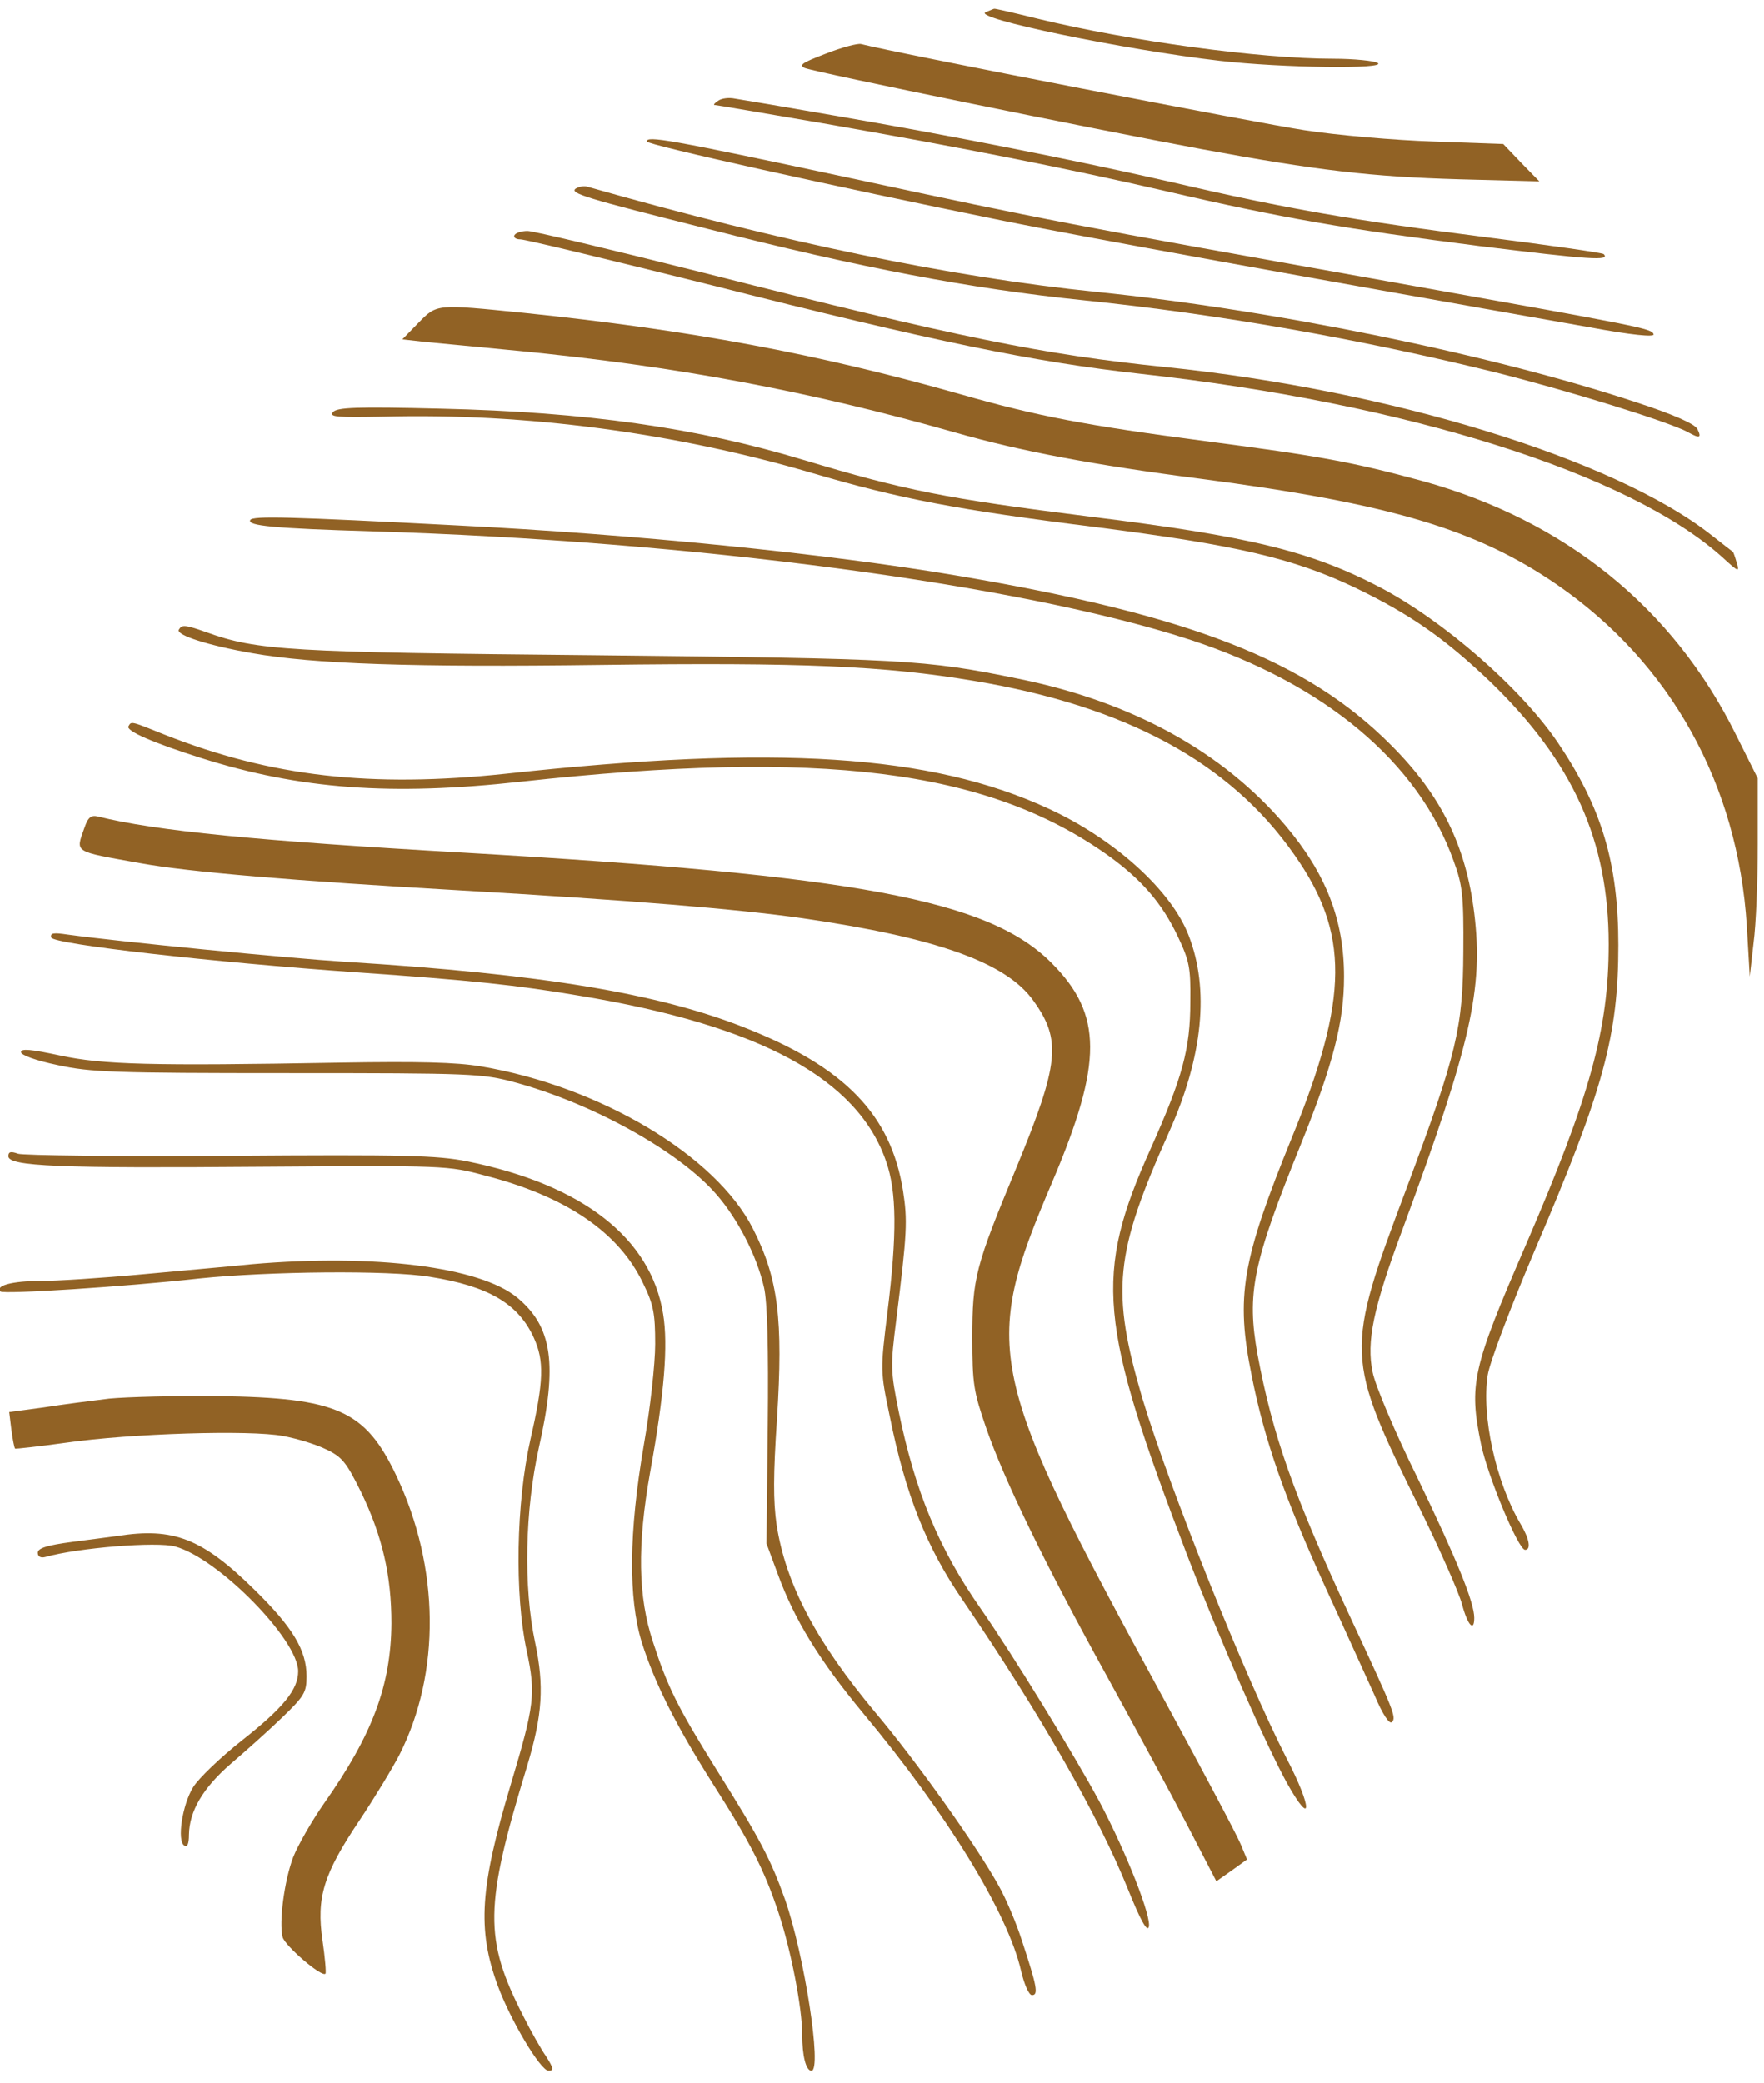
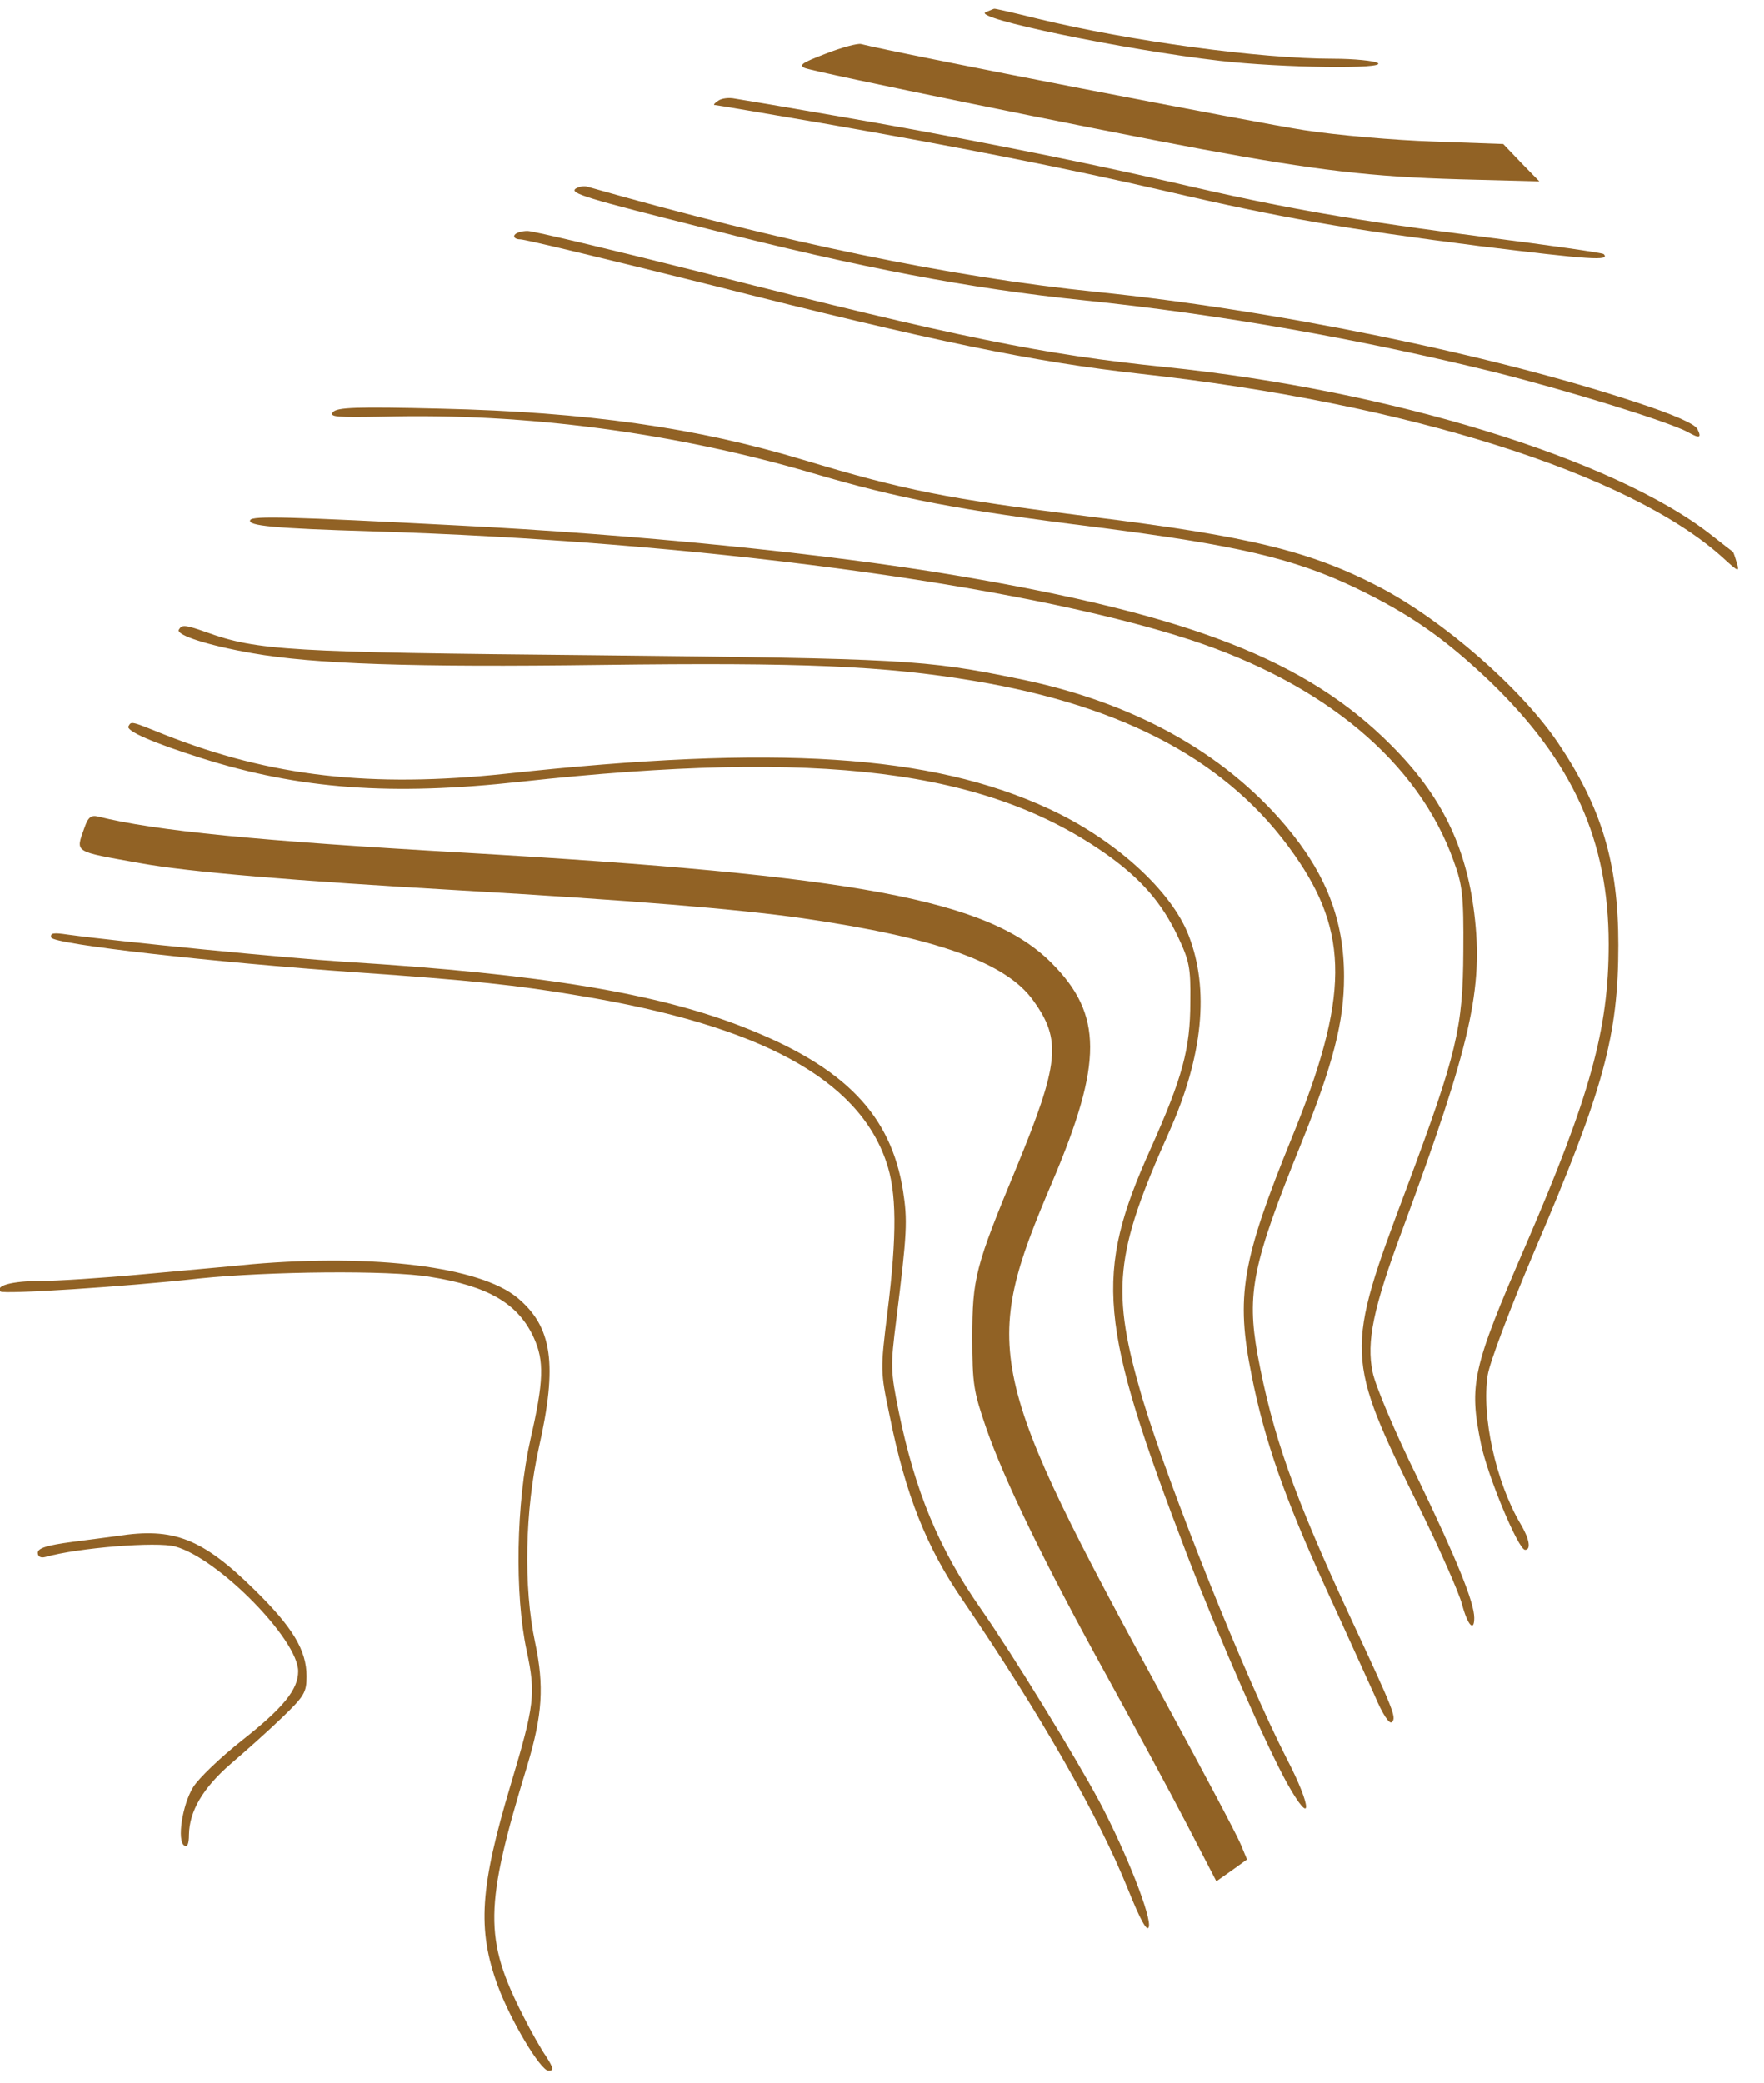
<svg xmlns="http://www.w3.org/2000/svg" version="1.0" width="420pt" height="496pt" viewBox="0 0 420 496" preserveAspectRatio="xMidYMid meet">
  <g transform="translate(0,496) scale(0.1,-0.1)" fill="#916225" stroke="none">
-     <path d="M2347 4931 c-36 -14 331 -90 558 -116 148 -17 399 -20 375 -5 -8 5 -56 10 -106 10 -174 0 -484 42 -702 95 -57 14 -104 25 -105 24 -1 0 -10 -4 -20 -8z" />
+     <path d="M2347 4931 c-36 -14 331 -90 558 -116 148 -17 399 -20 375 -5 -8 5 -56 10 -106 10 -174 0 -484 42 -702 95 -57 14 -104 25 -105 24 -1 0 -10 -4 -20 -8" />
    <path d="M1966 4832 c-55 -21 -65 -27 -50 -34 24 -10 695 -147 944 -193 276 -51 405 -66 615 -72 l190 -5 -43 44 -43 45 -167 6 c-92 3 -230 15 -307 27 -106 16 -965 182 -1055 205 -8 2 -46 -8 -84 -23z" />
    <path d="M1710 4720 c-8 -5 -12 -10 -9 -10 3 0 120 -20 260 -44 332 -58 580 -107 814 -161 280 -65 428 -90 748 -131 261 -32 312 -36 295 -19 -3 3 -129 21 -279 40 -315 40 -478 68 -744 130 -236 54 -535 113 -810 160 -115 20 -221 38 -235 40 -14 3 -32 1 -40 -5z" />
-     <path d="M1540 4623 c0 -8 450 -108 850 -189 182 -37 723 -135 1393 -253 102 -19 156 -24 154 -17 -5 14 -21 17 -632 126 -768 137 -806 144 -1281 246 -435 93 -484 101 -484 87z" />
    <path d="M1371 4511 c-16 -11 23 -23 314 -96 366 -93 623 -142 895 -170 322 -33 657 -92 978 -171 172 -43 411 -117 459 -142 30 -17 35 -15 24 7 -7 12 -56 34 -148 64 -342 113 -859 219 -1283 262 -344 35 -747 118 -1210 250 -8 3 -21 1 -29 -4z" />
    <path d="M1225 4400 c-3 -5 3 -10 14 -10 12 0 218 -50 459 -110 525 -133 764 -182 1017 -210 634 -70 1164 -237 1386 -437 38 -35 41 -36 34 -13 -4 14 -8 25 -9 26 0 0 -25 19 -54 42 -231 180 -762 343 -1297 398 -294 30 -491 70 -1102 225 -215 54 -403 99 -417 99 -13 0 -28 -4 -31 -10z" />
-     <path d="M996 4191 l-38 -39 53 -6 c30 -3 128 -12 219 -21 383 -37 700 -97 1045 -195 154 -44 328 -77 584 -110 451 -59 656 -120 848 -252 270 -186 431 -475 452 -813 l7 -120 9 80 c6 44 10 150 10 236 l0 156 -52 104 c-150 303 -407 510 -747 604 -166 45 -242 59 -518 95 -282 37 -398 59 -580 111 -342 97 -644 153 -1040 194 -210 21 -207 22 -252 -24z" />
    <path d="M793 3979 c-10 -12 9 -13 120 -11 338 9 692 -38 1020 -134 210 -62 348 -88 676 -129 336 -43 470 -74 617 -144 131 -63 214 -121 323 -225 196 -190 281 -377 281 -624 0 -203 -44 -361 -198 -718 -127 -293 -135 -330 -106 -472 16 -77 89 -252 105 -252 15 0 10 27 -11 62 -59 100 -93 257 -78 354 5 31 53 158 112 297 164 383 199 511 199 727 0 196 -40 328 -144 482 -88 130 -273 291 -424 370 -165 86 -309 121 -690 168 -343 43 -439 62 -682 135 -255 77 -517 114 -863 122 -202 5 -247 3 -257 -8z" />
    <path d="M596 3722 c-8 -14 58 -20 289 -27 763 -23 1541 -126 1945 -257 323 -105 547 -292 631 -528 21 -57 24 -82 23 -215 -1 -182 -15 -242 -134 -561 -149 -396 -148 -403 30 -765 48 -98 94 -202 101 -229 13 -49 29 -67 29 -32 0 37 -42 140 -135 333 -53 107 -101 221 -107 252 -15 72 1 152 72 342 162 439 192 571 170 751 -20 161 -79 281 -198 400 -201 202 -478 310 -1036 404 -307 52 -767 98 -1186 119 -404 21 -488 23 -494 13z" />
    <path d="M426 3461 c-8 -13 71 -38 174 -56 147 -26 379 -34 834 -28 476 6 670 -2 885 -38 361 -60 609 -194 762 -413 132 -187 131 -341 -5 -674 -120 -295 -134 -379 -96 -567 31 -156 79 -292 176 -505 47 -102 99 -218 117 -257 19 -45 35 -69 41 -63 11 11 5 26 -97 245 -138 297 -187 438 -223 630 -26 146 -12 216 103 500 77 191 103 292 103 400 0 135 -43 245 -139 359 -149 176 -365 295 -636 350 -224 46 -274 48 -1005 56 -734 7 -807 11 -929 55 -51 18 -58 18 -65 6z" />
    <path d="M306 3231 c-7 -11 60 -40 174 -76 234 -74 451 -90 760 -56 718 78 1109 29 1396 -174 81 -58 130 -114 168 -194 28 -59 31 -75 30 -156 0 -113 -19 -181 -94 -349 -136 -302 -125 -416 87 -970 78 -202 186 -448 237 -541 61 -109 61 -60 -1 59 -100 196 -279 644 -343 856 -75 256 -67 344 64 636 80 179 96 339 46 467 -41 107 -177 230 -334 302 -279 129 -647 153 -1291 83 -322 -34 -560 -7 -813 93 -82 33 -79 32 -86 20z" />
    <path d="M201 2989 c-21 -60 -28 -55 133 -84 115 -21 365 -42 766 -65 398 -23 655 -44 810 -66 318 -46 485 -105 550 -196 68 -94 62 -150 -40 -398 -98 -236 -105 -263 -105 -405 0 -110 3 -128 33 -215 43 -124 140 -324 287 -590 65 -118 151 -277 190 -352 l71 -137 37 26 36 26 -15 36 c-8 20 -89 173 -180 340 -427 783 -439 837 -269 1236 121 285 121 400 -2 523 -150 150 -463 208 -1398 262 -490 28 -736 52 -871 86 -17 4 -24 -1 -33 -27z" />
    <path d="M122 2728 c6 -16 385 -59 728 -83 272 -19 379 -30 532 -56 428 -71 661 -198 728 -395 25 -72 26 -172 3 -358 -17 -138 -17 -141 5 -246 38 -189 88 -315 175 -441 182 -267 322 -511 393 -688 29 -72 45 -101 49 -89 8 21 -52 175 -117 298 -58 108 -205 348 -283 460 -100 143 -156 279 -195 468 -20 99 -20 109 -6 220 26 208 27 236 16 307 -29 181 -138 294 -376 388 -206 82 -484 128 -950 157 -141 9 -539 48 -663 65 -33 5 -42 4 -39 -7z" />
-     <path d="M50 2455 c0 -7 35 -20 88 -31 78 -17 134 -19 547 -19 441 0 463 -1 541 -22 184 -50 389 -163 479 -266 51 -58 97 -147 114 -222 8 -33 11 -144 9 -330 l-3 -280 27 -73 c40 -109 98 -204 204 -332 200 -240 344 -476 375 -612 8 -34 19 -58 26 -58 16 0 12 21 -24 130 -13 41 -38 100 -55 130 -53 96 -197 298 -294 413 -141 169 -213 305 -235 447 -8 56 -8 118 1 252 15 237 3 334 -57 452 -88 175 -366 340 -648 387 -58 10 -150 12 -335 9 -450 -8 -565 -5 -667 17 -70 15 -93 17 -93 8z" />
-     <path d="M20 2207 c0 -24 120 -29 605 -25 435 3 441 3 530 -21 194 -50 319 -136 376 -256 25 -51 29 -72 29 -145 0 -47 -12 -155 -27 -240 -36 -210 -37 -365 -5 -470 31 -98 82 -199 170 -338 88 -138 122 -204 156 -307 29 -87 56 -225 56 -289 0 -51 9 -86 22 -86 26 0 -17 277 -63 408 -34 95 -57 140 -165 312 -91 146 -115 195 -149 300 -36 108 -38 231 -7 405 34 187 43 302 31 376 -29 181 -191 308 -467 364 -72 14 -144 16 -565 13 -265 -2 -492 1 -504 5 -17 6 -23 5 -23 -6z" />
    <path d="M600 1950 c-47 -5 -164 -15 -260 -24 -96 -9 -206 -16 -245 -16 -65 0 -107 -11 -94 -25 8 -7 294 11 474 31 165 17 451 20 548 4 140 -22 211 -64 248 -145 25 -55 24 -103 -8 -242 -34 -151 -38 -368 -9 -503 22 -103 19 -129 -38 -319 -73 -244 -80 -344 -31 -478 30 -82 102 -203 121 -203 13 0 12 6 -5 33 -12 17 -37 61 -55 97 -94 184 -93 261 9 595 37 123 41 191 19 295 -28 132 -24 314 9 463 45 199 32 288 -51 357 -89 74 -340 105 -632 80z" />
-     <path d="M260 1630 c-41 -5 -112 -14 -156 -21 l-82 -11 5 -41 c3 -23 7 -44 9 -46 1 -1 56 5 121 14 153 22 439 31 517 16 33 -6 79 -20 103 -32 38 -18 48 -31 83 -102 51 -106 72 -199 72 -312 -1 -147 -45 -265 -160 -428 -30 -43 -63 -101 -74 -129 -21 -56 -34 -154 -25 -190 6 -21 93 -96 102 -87 2 2 -1 38 -7 79 -15 102 2 158 88 286 36 54 79 125 95 156 99 195 96 447 -7 664 -74 156 -140 186 -424 190 -102 1 -219 -2 -260 -6z" />
    <path d="M280 1303 c-14 -2 -62 -8 -107 -14 -61 -8 -83 -15 -83 -26 0 -9 7 -13 18 -10 78 22 266 37 309 25 103 -28 293 -222 293 -297 0 -43 -34 -86 -133 -164 -52 -41 -105 -92 -117 -112 -26 -42 -39 -128 -21 -139 7 -5 11 4 11 26 1 56 33 111 100 169 35 30 90 79 122 110 53 51 58 60 58 98 0 62 -33 117 -125 207 -123 121 -192 148 -325 127z" />
  </g>
</svg>